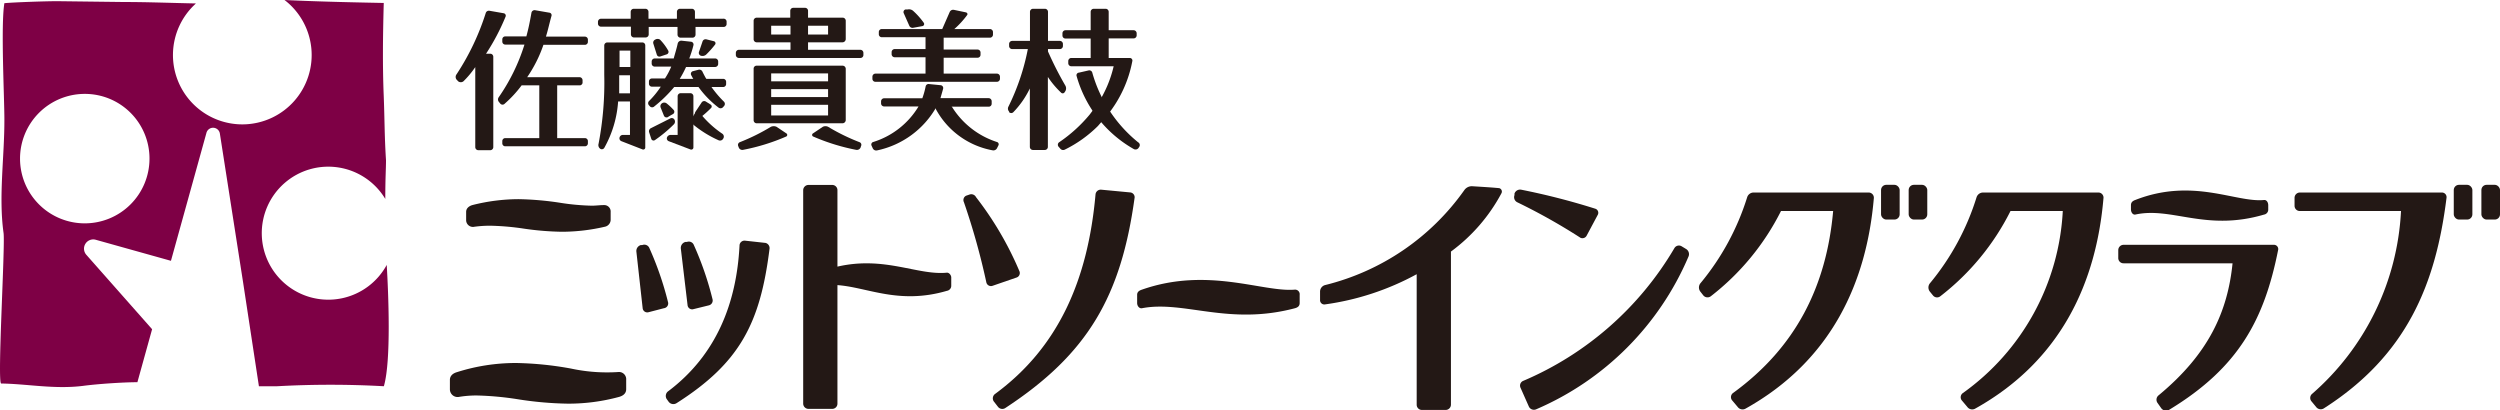
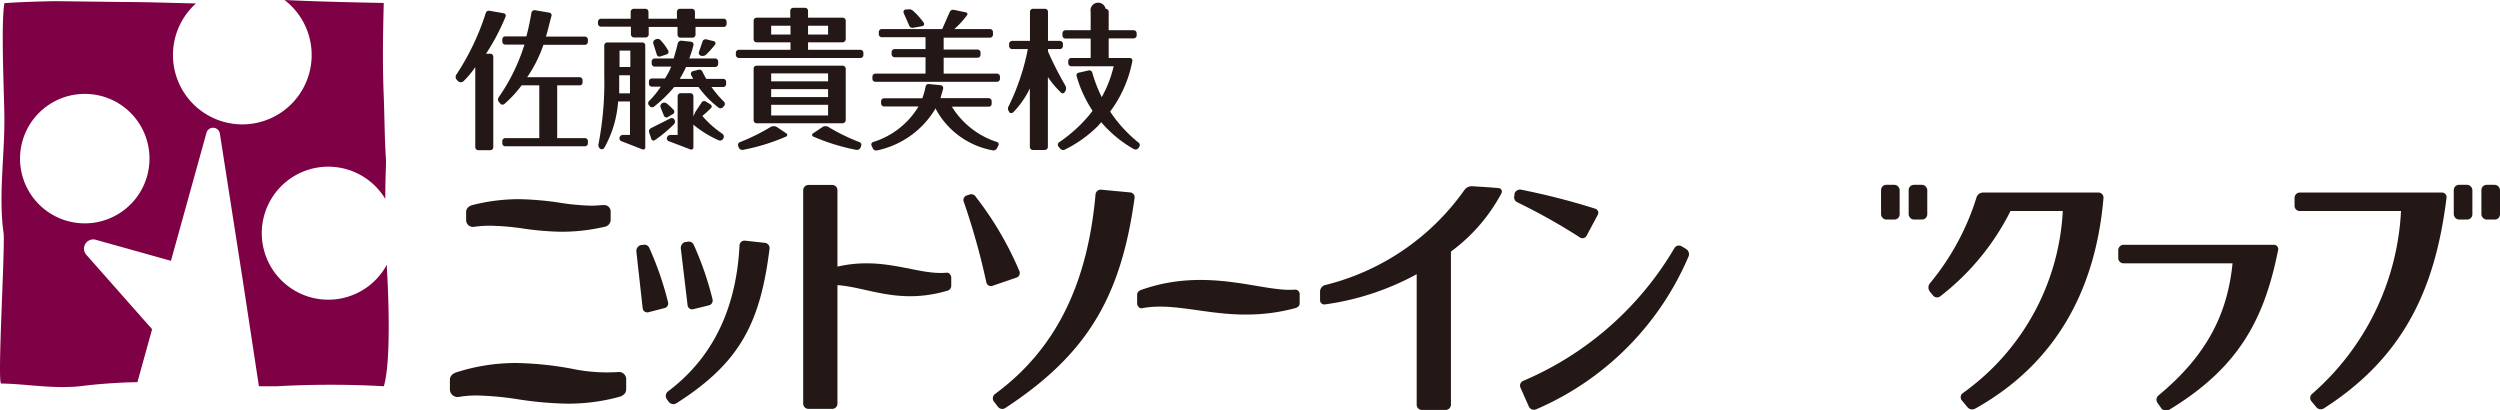
<svg xmlns="http://www.w3.org/2000/svg" viewBox="0 0 210.88 34.59">
  <defs>
    <style>.cls-1{fill:#231815;}.cls-2{fill:#7e0045;}</style>
  </defs>
  <g id="レイヤー_2" data-name="レイヤー 2">
    <g id="レイヤー_1-2" data-name="レイヤー 1">
      <path class="cls-1" d="M69.85,10.4h1.21a.28.28,0,0,0,.28-.26V5.79a.27.27,0,0,0-.28-.25H63.82a.25.25,0,0,0-.25.25v4.35a.26.26,0,0,0,.25.26h6Zm-4.8-.66v-.9h4.8v.9Zm0-1.55V7.52h4.8v.67Zm4.8-2v.67h-4.8V6.19Z" />
      <path class="cls-1" d="M52.23,3.58h-1a.26.26,0,0,0-.26.25V6.32a27.32,27.32,0,0,1-.48,5.81.38.38,0,0,0,.13.41.24.24,0,0,0,.36-.08,9.29,9.29,0,0,0,1.16-3.9h1v2.82h-.59a.29.29,0,0,0-.29.22.26.26,0,0,0,.16.31l1.77.69a.17.17,0,0,0,.24-.16V3.83a.25.25,0,0,0-.26-.25H52.23Zm0,4.29c0-.46,0-1,0-1.52h.91V7.87Zm.94-2.22h-.91V4.27h.91Z" />
      <path class="cls-1" d="M58.69,9.39a.43.43,0,0,0,0,.44.26.26,0,0,0,.36.1,8.41,8.41,0,0,0,.91-.8.19.19,0,0,0,0-.3l-.43-.27a.26.26,0,0,0-.35.09Z" />
      <path class="cls-1" d="M55.73,9.08a.3.3,0,0,1,.1-.36.33.33,0,0,1,.4,0,4.77,4.77,0,0,1,.57.53.23.23,0,0,1,0,.35l-.4.23A.24.24,0,0,1,56,9.75Z" />
      <path class="cls-1" d="M56.87,7.34H61a.25.25,0,0,0,.25-.26V6.9A.25.25,0,0,0,61,6.65H57.34a9.08,9.08,0,0,0,.53-1h2.45a.26.26,0,0,0,.26-.25V5.19a.26.26,0,0,0-.26-.26H58.14a8.77,8.77,0,0,0,.35-1.1.24.24,0,0,0-.19-.31l-.83-.09a.32.32,0,0,0-.31.27c-.09.42-.23.85-.33,1.23h-1.6a.26.26,0,0,0-.26.26v.18a.26.26,0,0,0,.26.25h1.39a6,6,0,0,1-.53,1H55a.25.25,0,0,0-.26.25v.18a.25.25,0,0,0,.26.26h.74a7.42,7.42,0,0,1-1,1.22.26.26,0,0,0,0,.35l.08.09a.26.26,0,0,0,.38,0A11.51,11.51,0,0,0,56.87,7.34Z" />
      <path class="cls-1" d="M58.89,5.89a.29.29,0,0,1,.35.13,9.08,9.08,0,0,0,1.83,2.56.27.27,0,0,1,0,.37l-.1.11a.28.28,0,0,1-.38,0,8.16,8.16,0,0,1-2.29-2.73.23.23,0,0,1,.13-.32Z" />
      <path class="cls-1" d="M57.16,11.38h-.59a.33.33,0,0,0-.31.22.25.25,0,0,0,.15.31l1.84.7a.18.18,0,0,0,.24-.17V8.12a.26.26,0,0,0-.26-.26h-.82a.26.26,0,0,0-.25.26Z" />
      <path class="cls-1" d="M58.62,1a.26.26,0,0,0-.26-.26h-1a.26.26,0,0,0-.26.26v.58H54.7V1a.26.26,0,0,0-.25-.26h-1a.26.26,0,0,0-.25.26v.58H50.7a.26.26,0,0,0-.26.26V2a.26.26,0,0,0,.26.25h2.52v.65a.26.26,0,0,0,.25.26h1a.26.26,0,0,0,.25-.26V2.27h2.43v.65a.26.26,0,0,0,.26.26h1a.26.26,0,0,0,.26-.26V2.27H61A.25.25,0,0,0,61.29,2V1.84A.25.25,0,0,0,61,1.58H58.62Z" />
      <path class="cls-1" d="M68.16,3.57h2.9a.28.28,0,0,0,.28-.26V1.75a.26.26,0,0,0-.26-.26H68.16V.91a.25.25,0,0,0-.25-.25h-1a.25.25,0,0,0-.25.25v.58H63.82a.26.26,0,0,0-.25.26V3.31a.26.26,0,0,0,.25.26h2.86V4.2H62.33a.26.26,0,0,0-.26.26v.18a.26.26,0,0,0,.26.25H72.58a.25.25,0,0,0,.25-.25V4.46a.26.26,0,0,0-.25-.26H68.16Zm1.69-1.4v.74H68.16V2.17Zm-4.8.74V2.17h1.63v.74Z" />
      <path class="cls-1" d="M79.6,4.87h2.86a.25.25,0,0,0,.25-.25V4.43a.25.25,0,0,0-.25-.25H79.6v-1h3.9a.26.26,0,0,0,.26-.26V2.7a.26.26,0,0,0-.26-.25h-3a7.44,7.44,0,0,0,1.08-1.18c.07-.09,0-.21-.12-.23l-1-.21a.32.32,0,0,0-.35.18l-.63,1.44h-5.1a.25.25,0,0,0-.25.25v.18a.25.25,0,0,0,.25.26h3.69v1h-2.6a.26.26,0,0,0-.26.25v.19a.26.26,0,0,0,.26.25h2.6V6.21H73.84a.26.26,0,0,0-.25.26v.18a.25.25,0,0,0,.25.25H84.09a.26.26,0,0,0,.26-.25V6.47a.26.26,0,0,0-.26-.26H79.6Z" />
      <path class="cls-1" d="M79.91,9H83.4a.25.25,0,0,0,.25-.25V8.54a.26.26,0,0,0-.25-.26H79.33c.07-.26.15-.51.22-.78a.24.24,0,0,0-.18-.31l-1-.1a.25.25,0,0,0-.29.2,6.78,6.78,0,0,1-.28,1H74.58a.26.26,0,0,0-.26.26v.18a.26.26,0,0,0,.26.25h2.9a6.81,6.81,0,0,1-3.83,3,.22.22,0,0,0-.13.31l.1.22a.32.32,0,0,0,.35.18A7.53,7.53,0,0,0,79,9h.88Z" />
      <path class="cls-1" d="M79.89,8.75a.45.45,0,0,1,.39.23,7,7,0,0,0,3.82,3,.2.2,0,0,1,.11.3l-.11.22a.34.34,0,0,1-.37.18,6.84,6.84,0,0,1-4.91-3.71c0-.1.05-.19.16-.19Z" />
-       <path class="cls-1" d="M93.45,9.66a10.28,10.28,0,0,0,2.06-4.48.22.22,0,0,0-.2-.29H93.52V3.24h2.1A.26.26,0,0,0,95.88,3V2.81a.26.26,0,0,0-.26-.26h-2.1V1a.26.26,0,0,0-.26-.26h-1A.26.26,0,0,0,92,1V2.55H89.87a.26.26,0,0,0-.25.26V3a.25.25,0,0,0,.25.25H92V4.89H90.36a.26.26,0,0,0-.25.26v.18a.26.26,0,0,0,.25.26h3.58a10,10,0,0,1-1.36,3.19l-.66.88A12.27,12.27,0,0,1,89.34,12a.26.26,0,0,0-.06.36l.15.17a.31.31,0,0,0,.37.1,10.56,10.56,0,0,0,2.81-2Z" />
+       <path class="cls-1" d="M93.45,9.66a10.28,10.28,0,0,0,2.06-4.48.22.22,0,0,0-.2-.29H93.52V3.24h2.1A.26.26,0,0,0,95.88,3V2.81a.26.26,0,0,0-.26-.26h-2.1V1a.26.26,0,0,0-.26-.26A.26.26,0,0,0,92,1V2.55H89.87a.26.26,0,0,0-.25.26V3a.25.25,0,0,0,.25.25H92V4.89H90.36a.26.26,0,0,0-.25.26v.18a.26.26,0,0,0,.25.26h3.58a10,10,0,0,1-1.36,3.19l-.66.88A12.27,12.27,0,0,1,89.34,12a.26.26,0,0,0-.06.36l.15.17a.31.31,0,0,0,.37.1,10.56,10.56,0,0,0,2.81-2Z" />
      <path class="cls-1" d="M42.64,1.42a.21.21,0,0,0-.14-.3L41.3.91a.28.28,0,0,0-.32.17,20.79,20.79,0,0,1-2.47,5.19.36.36,0,0,0,0,.44l.14.15a.36.36,0,0,0,.44,0,7.89,7.89,0,0,0,1-1.2v6.75a.26.26,0,0,0,.26.26h1a.26.26,0,0,0,.26-.26V4.79a.26.26,0,0,0-.26-.26H41A18.47,18.47,0,0,0,42.64,1.42Z" />
      <path class="cls-1" d="M46.52,1.34a.21.21,0,0,0-.18-.27L45.13.86a.27.27,0,0,0-.3.21c-.14.79-.25,1.33-.43,2H42.62a.25.25,0,0,0-.25.25v.18a.25.25,0,0,0,.25.26h1.62A16.23,16.23,0,0,1,42.07,8.2a.32.32,0,0,0,0,.38l.13.16a.25.25,0,0,0,.38,0A9.94,9.94,0,0,0,44,7.2h1.49v4.45H42.62a.25.25,0,0,0-.25.26v.17a.25.25,0,0,0,.25.26h6.71a.25.25,0,0,0,.26-.26v-.17a.25.25,0,0,0-.26-.26H47V7.2h1.93A.26.26,0,0,0,49.14,7V6.77a.26.26,0,0,0-.26-.26H44.47a11.27,11.27,0,0,0,1.37-2.73h3.49a.25.25,0,0,0,.26-.26V3.34a.25.25,0,0,0-.26-.25H46.05C46.23,2.52,46.32,2.05,46.52,1.34Z" />
      <path class="cls-1" d="M55.67,3.34a.38.38,0,0,0-.4,0,.28.28,0,0,0-.16.34l.29.92a.23.23,0,0,0,.31.16l.54-.18a.22.22,0,0,0,.11-.32A4.4,4.4,0,0,0,55.67,3.34Z" />
      <path class="cls-1" d="M60.31,3.77a.18.18,0,0,0-.08-.29l-.64-.16a.27.27,0,0,0-.33.18l-.3.88a.25.25,0,0,0,.16.32.46.46,0,0,0,.46-.11A7.81,7.81,0,0,0,60.31,3.77Z" />
      <path class="cls-1" d="M77.82,2.2a.18.18,0,0,0,.1-.28,6.21,6.21,0,0,0-.89-1A.53.53,0,0,0,76.55.8l-.18,0a.23.23,0,0,0-.14.31l.47,1.06a.3.3,0,0,0,.35.17Z" />
      <path class="cls-1" d="M56.89,10.09a.26.26,0,0,0-.35-.1l-1.63.82a.29.29,0,0,0-.15.36l.18.55a.2.2,0,0,0,.3.1,11.29,11.29,0,0,0,1.6-1.33A.33.33,0,0,0,56.89,10.09Z" />
      <path class="cls-1" d="M61,11.7a.3.3,0,0,1-.39.13,9.3,9.3,0,0,1-2.18-1.36c-.13-.11-.19-.13-.19-.3l.48-.78c.07-.1.16,0,.21,0a8.38,8.38,0,0,0,2,1.89A.3.3,0,0,1,61,11.7Z" />
      <path class="cls-1" d="M89.52,7.83a.19.19,0,0,0,.29-.06l.06-.09a.48.48,0,0,0,0-.45,28.81,28.81,0,0,1-1.47-2.89v-.2h1a.26.26,0,0,0,.26-.26V3.7a.26.26,0,0,0-.26-.25h-1V1a.26.26,0,0,0-.26-.26h-1a.26.26,0,0,0-.26.26V3.45h-1.5a.26.26,0,0,0-.26.25v.18a.26.26,0,0,0,.26.26h1.32A19.14,19.14,0,0,1,85.06,9a.36.36,0,0,0,.06.41l0,.05a.25.25,0,0,0,.36,0,7.61,7.61,0,0,0,1.39-2v4.93a.26.26,0,0,0,.26.26h1a.26.26,0,0,0,.26-.26V6.49A7.53,7.53,0,0,0,89.52,7.83Z" />
      <path class="cls-1" d="M62.32,12.45a.32.32,0,0,0,.36.19,17.29,17.29,0,0,0,3.65-1.13.15.15,0,0,0,0-.26l-.82-.55a.57.57,0,0,0-.49,0A17,17,0,0,1,62.39,12a.25.25,0,0,0-.12.32Z" />
      <path class="cls-1" d="M72.59,12.45a.34.34,0,0,1-.37.19,17.39,17.39,0,0,1-3.64-1.13.15.15,0,0,1,0-.26l.82-.55a.5.5,0,0,1,.46,0A16.9,16.9,0,0,0,72.52,12a.23.23,0,0,1,.11.32Z" />
      <path class="cls-1" d="M92.14,6.14a.26.26,0,0,0-.31-.2L91,6.13c-.12,0-.23.15-.19.27a10.26,10.26,0,0,0,4.82,6.17.31.31,0,0,0,.4-.08l.09-.14A.27.27,0,0,0,96,12,11.58,11.58,0,0,1,92.14,6.14Z" />
      <path class="cls-1" d="M109.23,24.43c-2.69.24-7.34-1.95-12.9,0-.25.08-.41.2-.41.44v.69c0,.25.18.48.41.44,3.52-.68,7.29,1.49,12.9,0,.26-.07.4-.2.4-.44v-.69A.39.39,0,0,0,109.23,24.43Z" />
-       <path class="cls-1" d="M180.11,18.1c3.09-.68,5.94,1.45,10.87,0a.42.42,0,0,0,.35-.44v-.35c0-.24-.14-.46-.35-.44-2.37.24-6-1.91-10.87,0-.22.08-.36.2-.36.44v.35C179.75,17.9,179.9,18.13,180.11,18.1Z" />
      <path class="cls-1" d="M95.32,16.23,92.89,16a.44.44,0,0,0-.48.4c-.65,7.27-3.16,12.92-8.46,16.82a.46.46,0,0,0-.13.63l.35.45a.46.46,0,0,0,.61.13c7-4.58,9.79-9.46,10.93-17.78A.41.41,0,0,0,95.32,16.23Z" />
      <path class="cls-1" d="M142.22,21l-.38-.23a.44.44,0,0,0-.6.16,27.09,27.09,0,0,1-12.76,11.2.43.43,0,0,0-.22.58l.71,1.6a.47.47,0,0,0,.62.21,24.44,24.44,0,0,0,12.83-12.86A.51.51,0,0,0,142.22,21Z" />
      <path class="cls-1" d="M126.46,15.87c-.74-.07-1.48-.11-2.26-.16a.77.77,0,0,0-.69.34,20.34,20.34,0,0,1-11.75,8,.57.57,0,0,0-.41.55v.69a.36.36,0,0,0,.4.39,22.53,22.53,0,0,0,7.75-2.55v11a.44.44,0,0,0,.44.45h2a.45.45,0,0,0,.45-.45V21.22a14.65,14.65,0,0,0,4.25-4.9A.3.3,0,0,0,126.46,15.87Z" />
      <path class="cls-1" d="M206,16.24H194a.45.45,0,0,0-.45.44v.68a.44.44,0,0,0,.45.44h8.53A21.9,21.9,0,0,1,195,33.25a.45.45,0,0,0,0,.63l.37.45a.49.49,0,0,0,.63.13C203,30,205.46,24,206.37,16.68A.39.39,0,0,0,206,16.24Z" />
      <path class="cls-1" d="M191.83,20.65h-12.7a.45.45,0,0,0-.45.45v.67a.44.44,0,0,0,.45.44h9.19c-.41,4.06-2,7.63-6.23,11.13A.47.47,0,0,0,182,34l.31.44a.51.51,0,0,0,.69.11c5.88-3.57,8-7.65,9.16-13.44A.36.36,0,0,0,191.83,20.65Z" />
-       <path class="cls-1" d="M157.65,16.24h-9.71a.57.57,0,0,0-.56.39,21.25,21.25,0,0,1-3.95,7.27.57.57,0,0,0,0,.7l.25.32a.46.46,0,0,0,.63.07,21,21,0,0,0,5.92-7.19h4.4c-.56,6.3-3.12,11.48-8.43,15.34a.43.43,0,0,0-.1.62l.48.57a.51.51,0,0,0,.64.15c7.34-4.09,10.24-10.77,10.84-17.74A.44.44,0,0,0,157.65,16.24Z" />
      <path class="cls-1" d="M177,16.24h-9.71a.58.58,0,0,0-.56.39,21.22,21.22,0,0,1-3.94,7.27.56.56,0,0,0,0,.7l.26.32a.44.44,0,0,0,.62.07,20.92,20.92,0,0,0,5.92-7.19H174a20.13,20.13,0,0,1-8.42,15.35.43.43,0,0,0-.11.61l.48.57a.51.51,0,0,0,.64.15c7.35-4.09,10.24-10.77,10.84-17.74A.43.43,0,0,0,177,16.24Z" />
      <path class="cls-1" d="M86,22.9a27.87,27.87,0,0,0-3.67-6.27.45.45,0,0,0-.52-.23l-.32.11a.41.41,0,0,0-.18.55,58.54,58.54,0,0,1,1.89,6.76.4.4,0,0,0,.52.29l2-.69A.4.4,0,0,0,86,22.9Z" />
      <path class="cls-1" d="M133.83,19.89l.94-1.76a.36.36,0,0,0-.19-.52A58.62,58.62,0,0,0,128.31,16a.5.5,0,0,0-.56.33l0,.13a.48.48,0,0,0,.23.6,50.2,50.2,0,0,1,5.34,3A.4.4,0,0,0,133.83,19.89Z" />
      <rect class="cls-1" x="158.67" y="15.59" width="1.57" height="2.93" rx="0.44" />
      <rect class="cls-1" x="161" y="15.59" width="1.57" height="2.93" rx="0.44" />
      <rect class="cls-1" x="206.98" y="15.59" width="1.57" height="2.93" rx="0.44" />
      <rect class="cls-1" x="209.31" y="15.59" width="1.57" height="2.93" rx="0.44" />
      <path class="cls-1" d="M52.27,31.38h-.1a14.46,14.46,0,0,1-4-.29,28.24,28.24,0,0,0-4.62-.47,16.38,16.38,0,0,0-5,.77c-.52.15-.6.47-.6.65v.79a.65.65,0,0,0,.62.66h.08a8.9,8.9,0,0,1,1.59-.13,25.72,25.72,0,0,1,3.39.31,29.75,29.75,0,0,0,4.28.38,16.29,16.29,0,0,0,4.31-.57c.17-.05.6-.19.6-.65v-.79A.61.61,0,0,0,52.27,31.38Z" />
      <path class="cls-1" d="M39.87,19.14h.06a9.67,9.67,0,0,1,1.44-.1,21.73,21.73,0,0,1,2.78.24,24.54,24.54,0,0,0,3.26.27A16.11,16.11,0,0,0,51,19.13a.61.61,0,0,0,.51-.57v-.68A.54.54,0,0,0,51,17.3h-.08c-.32,0-.65.05-1,.05a19.51,19.51,0,0,1-2.7-.25,25.79,25.79,0,0,0-3.47-.3,16,16,0,0,0-3.91.5c-.33.1-.52.31-.52.57v.68A.57.57,0,0,0,39.87,19.14Z" />
      <path class="cls-1" d="M79.88,23c-2.47.25-5.25-1.43-9.24-.51V16.05a.44.44,0,0,0-.44-.45h-2a.45.45,0,0,0-.45.45v18a.45.45,0,0,0,.45.44h2a.44.44,0,0,0,.44-.44v-10c2.54.18,5.19,1.67,9.24.48a.43.43,0,0,0,.36-.45v-.68C80.24,23.24,80.09,23,79.88,23Z" />
      <path class="cls-1" d="M56.36,25.53a26.87,26.87,0,0,0-1.6-4.64.46.46,0,0,0-.58-.22l-.12,0a.52.52,0,0,0-.38.56L54.21,26a.39.39,0,0,0,.48.34L56,26A.41.41,0,0,0,56.36,25.53Z" />
      <path class="cls-1" d="M58.44,26.09l1.34-.33a.42.42,0,0,0,.33-.49,26.57,26.57,0,0,0-1.6-4.64.45.45,0,0,0-.57-.22l-.13,0a.52.52,0,0,0-.38.56L58,25.76A.39.39,0,0,0,58.44,26.09Z" />
      <path class="cls-1" d="M64.57,20.49l-1.73-.19a.42.42,0,0,0-.46.42c-.25,4.83-1.94,9.21-6,12.27a.49.49,0,0,0-.15.66l.18.25a.5.5,0,0,0,.67.1c5.36-3.41,7.05-6.78,7.83-13A.45.45,0,0,0,64.57,20.49Z" />
      <path class="cls-2" d="M32.62,22.33c.14,2.35.39,8.07-.24,10.25a81.33,81.33,0,0,0-9,0l-1.54,0L20.5,23.78,18.55,11.29a.58.58,0,0,0-1.14-.07L14.42,22,8.06,20.22a.78.78,0,0,0-.78,1.27l5.55,6.28-1.24,4.47c-1.22,0-3.4.15-4.59.31-2.4.3-4.7-.17-6.9-.2-.35,0,.35-11.65.2-12.7-.43-3.07.08-6.45.07-9.56,0-1.89-.31-8,0-9.82C1.15.19,3.87.1,4.83.1l5.63.07c2,0,4,.08,6,.12h.07A5.85,5.85,0,1,0,24,0c3,.15,6.92.22,8.37.25-.07,2.62-.11,5.21,0,7.89.08,2.08.06,3.34.19,5.38,0,.71-.06,1.5-.06,3.26a5.61,5.61,0,1,0,.13,5.55M7.15,7.92a5.46,5.46,0,1,0,5.46,5.45A5.45,5.45,0,0,0,7.15,7.92" />
    </g>
  </g>
</svg>